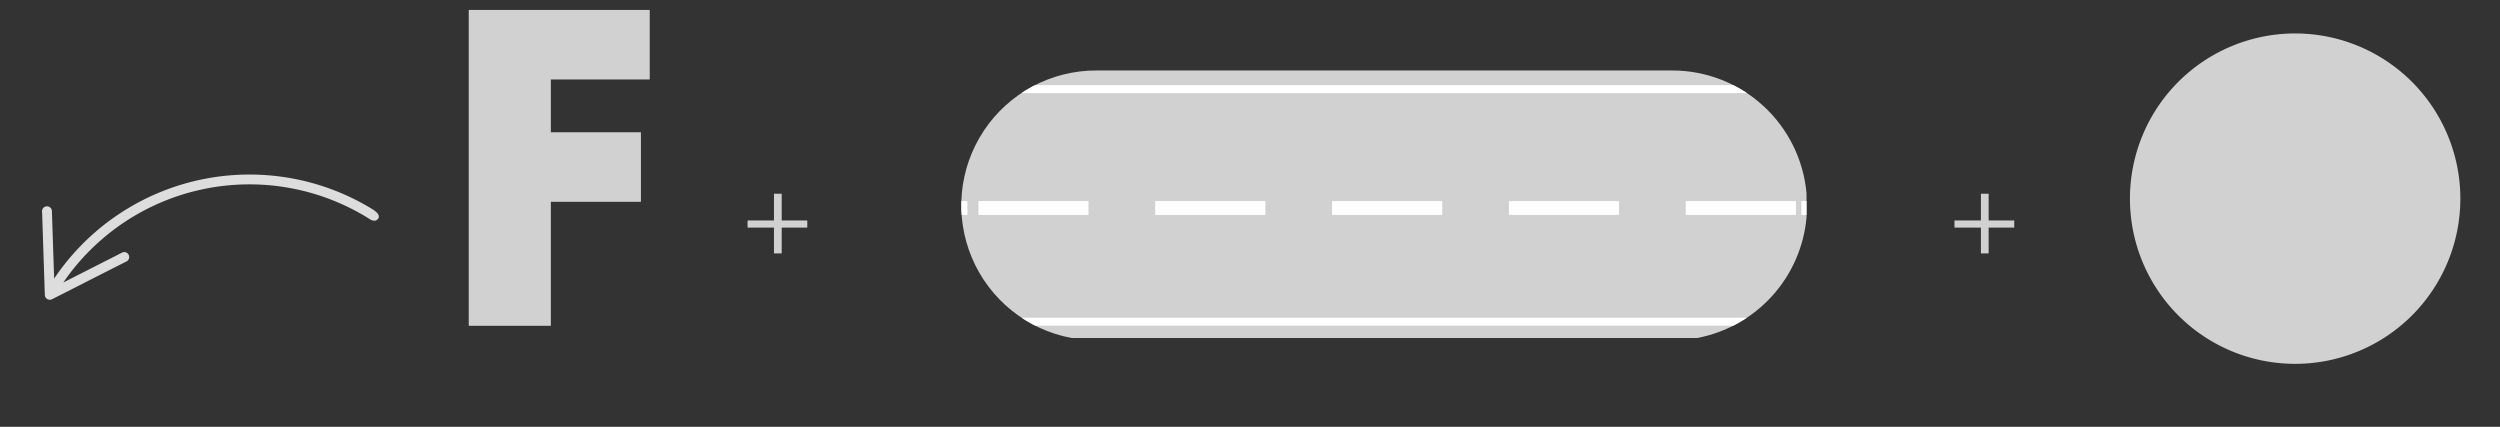
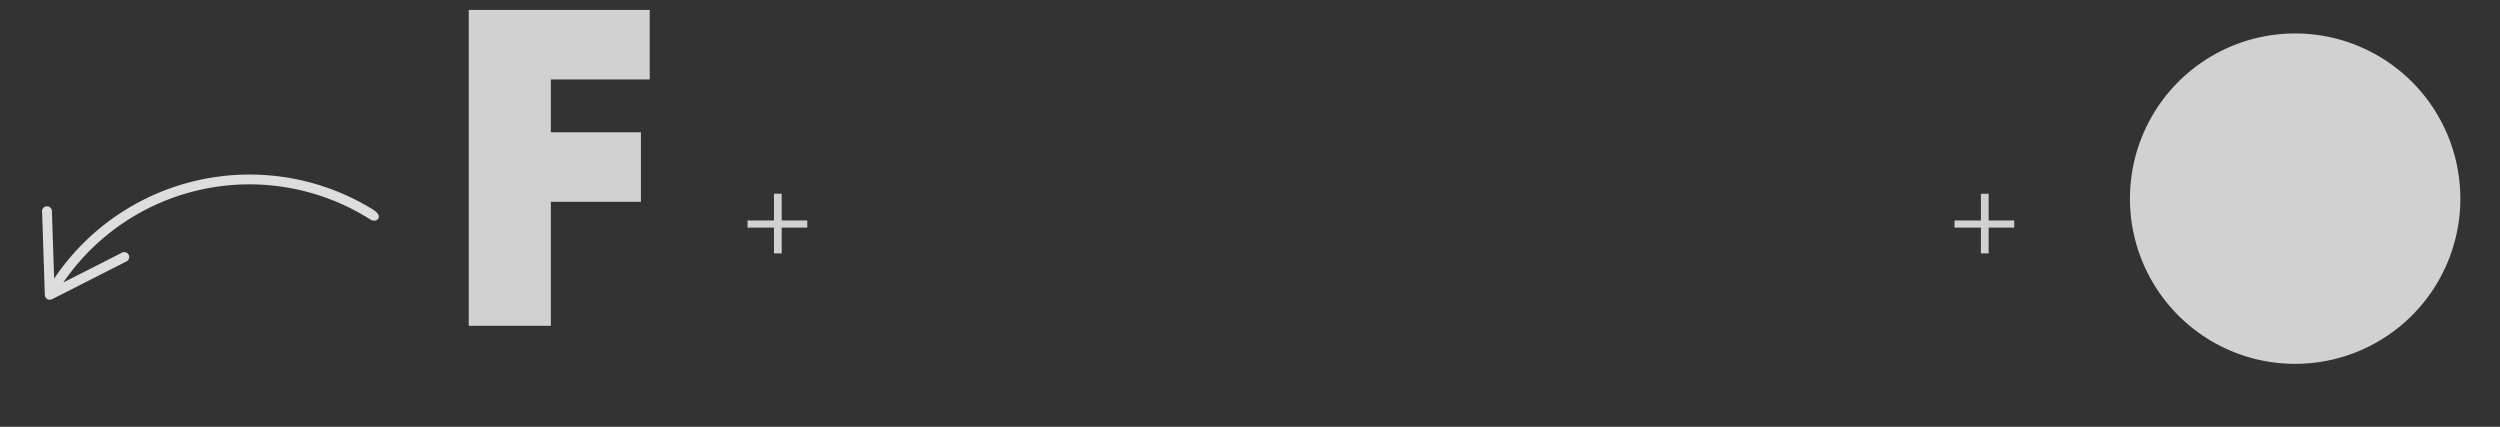
<svg xmlns="http://www.w3.org/2000/svg" width="252.058" height="43.034" viewBox="0 0 252.058 43.034">
  <rect x="0" y="0" width="252.058" height="43.034" fill="#333333" stroke="none" />
  <defs>
    <style>.a{fill:none;}.b{fill:#d2d1d1;}.c{fill:rgba(0,0,0,0);}.d{clip-path:url(#a);}.e{fill:#fff;}.f{fill:#ddd;}</style>
    <clipPath id="a">
-       <path class="a" d="M108.358,8.94a13.6,13.6,0,0,0-2.529,26.971h63.085a13.61,13.61,0,0,0,11.019-12.139V21.315A13.6,13.6,0,0,0,166.385,8.94Z" transform="translate(-94.755 -8.94)" />
-     </clipPath>
+       </clipPath>
  </defs>
  <g transform="translate(-884.951 -6002.509)">
    <path class="b" d="M-3700.512,19.028a16.656,16.656,0,0,1,16.655-16.656A16.657,16.657,0,0,1-3667.2,19.028a16.655,16.655,0,0,1-16.655,16.655A16.654,16.654,0,0,1-3700.512,19.028ZM-3868,31.849V0h18.248V7.012h-9.969v5.323h9.081v7.011h-9.081v12.5Zm152.462-7.3v-2.6h-2.664v-.72h2.664v-2.7h.78v2.7h2.579v.72h-2.579v2.6Zm-121.688,0v-2.6h-2.663v-.72h2.663v-2.7h.779v2.7h2.58v.72h-2.58v2.6Z" transform="translate(4800.211 6003.51)" />
-     <path class="c" d="M-3683.857,36.183a17.043,17.043,0,0,1-12.131-5.024,17.043,17.043,0,0,1-5.024-12.131,17.047,17.047,0,0,1,1.348-6.678,17.1,17.1,0,0,1,3.676-5.453,17.1,17.1,0,0,1,5.453-3.677,17.048,17.048,0,0,1,6.678-1.349,17.044,17.044,0,0,1,6.677,1.349,17.1,17.1,0,0,1,5.453,3.677,17.1,17.1,0,0,1,3.677,5.453,17.047,17.047,0,0,1,1.348,6.678,17.047,17.047,0,0,1-1.348,6.678,17.1,17.1,0,0,1-3.677,5.453,17.1,17.1,0,0,1-5.453,3.676A17.048,17.048,0,0,1-3683.857,36.183Zm0-33.311A16.048,16.048,0,0,0-3695.28,7.6a16.051,16.051,0,0,0-4.732,11.424,16.05,16.05,0,0,0,4.731,11.423,16.05,16.05,0,0,0,11.424,4.732,16.049,16.049,0,0,0,11.423-4.732,16.049,16.049,0,0,0,4.732-11.423A16.05,16.05,0,0,0-3672.434,7.6,16.048,16.048,0,0,0-3683.857,2.872Zm-175.364,29.477h-9.279V-.5h19.248V7.512h-9.969v4.323h9.081v8.011h-9.081Zm-8.279-1h7.279v-12.5h9.081V12.834h-9.081V6.512h9.969V.5H-3867.5Zm153.242-6.3h-1.78v-2.6h-2.664v-1.72h2.664v-2.7h1.78v2.7h2.579v1.72h-2.579Zm-121.688,0h-1.779v-2.6h-2.663v-1.72h2.663v-2.7h1.779v2.7h2.58v1.72h-2.58Z" transform="translate(4800.211 6003.51)" />
    <g transform="translate(981.913 6009.614)">
      <g class="d">
        <path class="b" d="M94.246,36.052V8.439A.436.436,0,0,1,94.682,8h84.8a.436.436,0,0,1,.436.436V36.052a.436.436,0,0,1-.436.436h-84.8a.436.436,0,0,1-.436-.436" transform="translate(-94.594 -8.643)" />
-         <path class="e" d="M94.246,11.5h0a.421.421,0,0,1,.436-.4h84.8a.405.405,0,1,1,0,.808h-84.8a.421.421,0,0,1-.436-.4" transform="translate(-94.594 -9.623)" />
        <path class="e" d="M94.246,45.85h0a.421.421,0,0,1,.436-.4h84.8a.421.421,0,0,1,.436.4h0a.421.421,0,0,1-.436.4h-84.8a.421.421,0,0,1-.436-.4" transform="translate(-94.594 -20.518)" />
        <path class="e" d="M94.246,29.619h.923v-1.4h-.923" transform="translate(-94.594 -15.055)" />
        <path class="e" d="M168.541,29.619h11.1v-1.4h-11.1Zm-17.831,0h11.1v-1.4h-11.1Zm-17.831,0h11.1v-1.4h-11.1Zm-17.83,0h11.1v-1.4h-11.1Zm-17.831,0h11.1v-1.4h-11.1Z" transform="translate(-95.536 -15.055)" />
-         <path class="e" d="M218.736,29.619h.922v-1.4h-.922" transform="translate(-134.077 -15.055)" />
      </g>
    </g>
    <rect class="a" width="206.798" height="40.14" transform="translate(930.211 6002.509)" />
    <path class="f" d="M28.084,24.772A22.75,22.75,0,0,0,2.341,6.544L8.517,8.8a.5.5,0,1,1-.341.931L.325,6.861a.5.5,0,0,1-.179-.817L6.07.144a.5.5,0,1,1,.7.7L2,5.6a23.736,23.736,0,0,1,21.635,7.842,23.658,23.658,0,0,1,5.357,10.816c.3,1.463-.59,1.068-.591,1.074A.808.808,0,0,1,28.084,24.772Z" transform="translate(884.951 6028.239) rotate(-47)" />
  </g>
</svg>